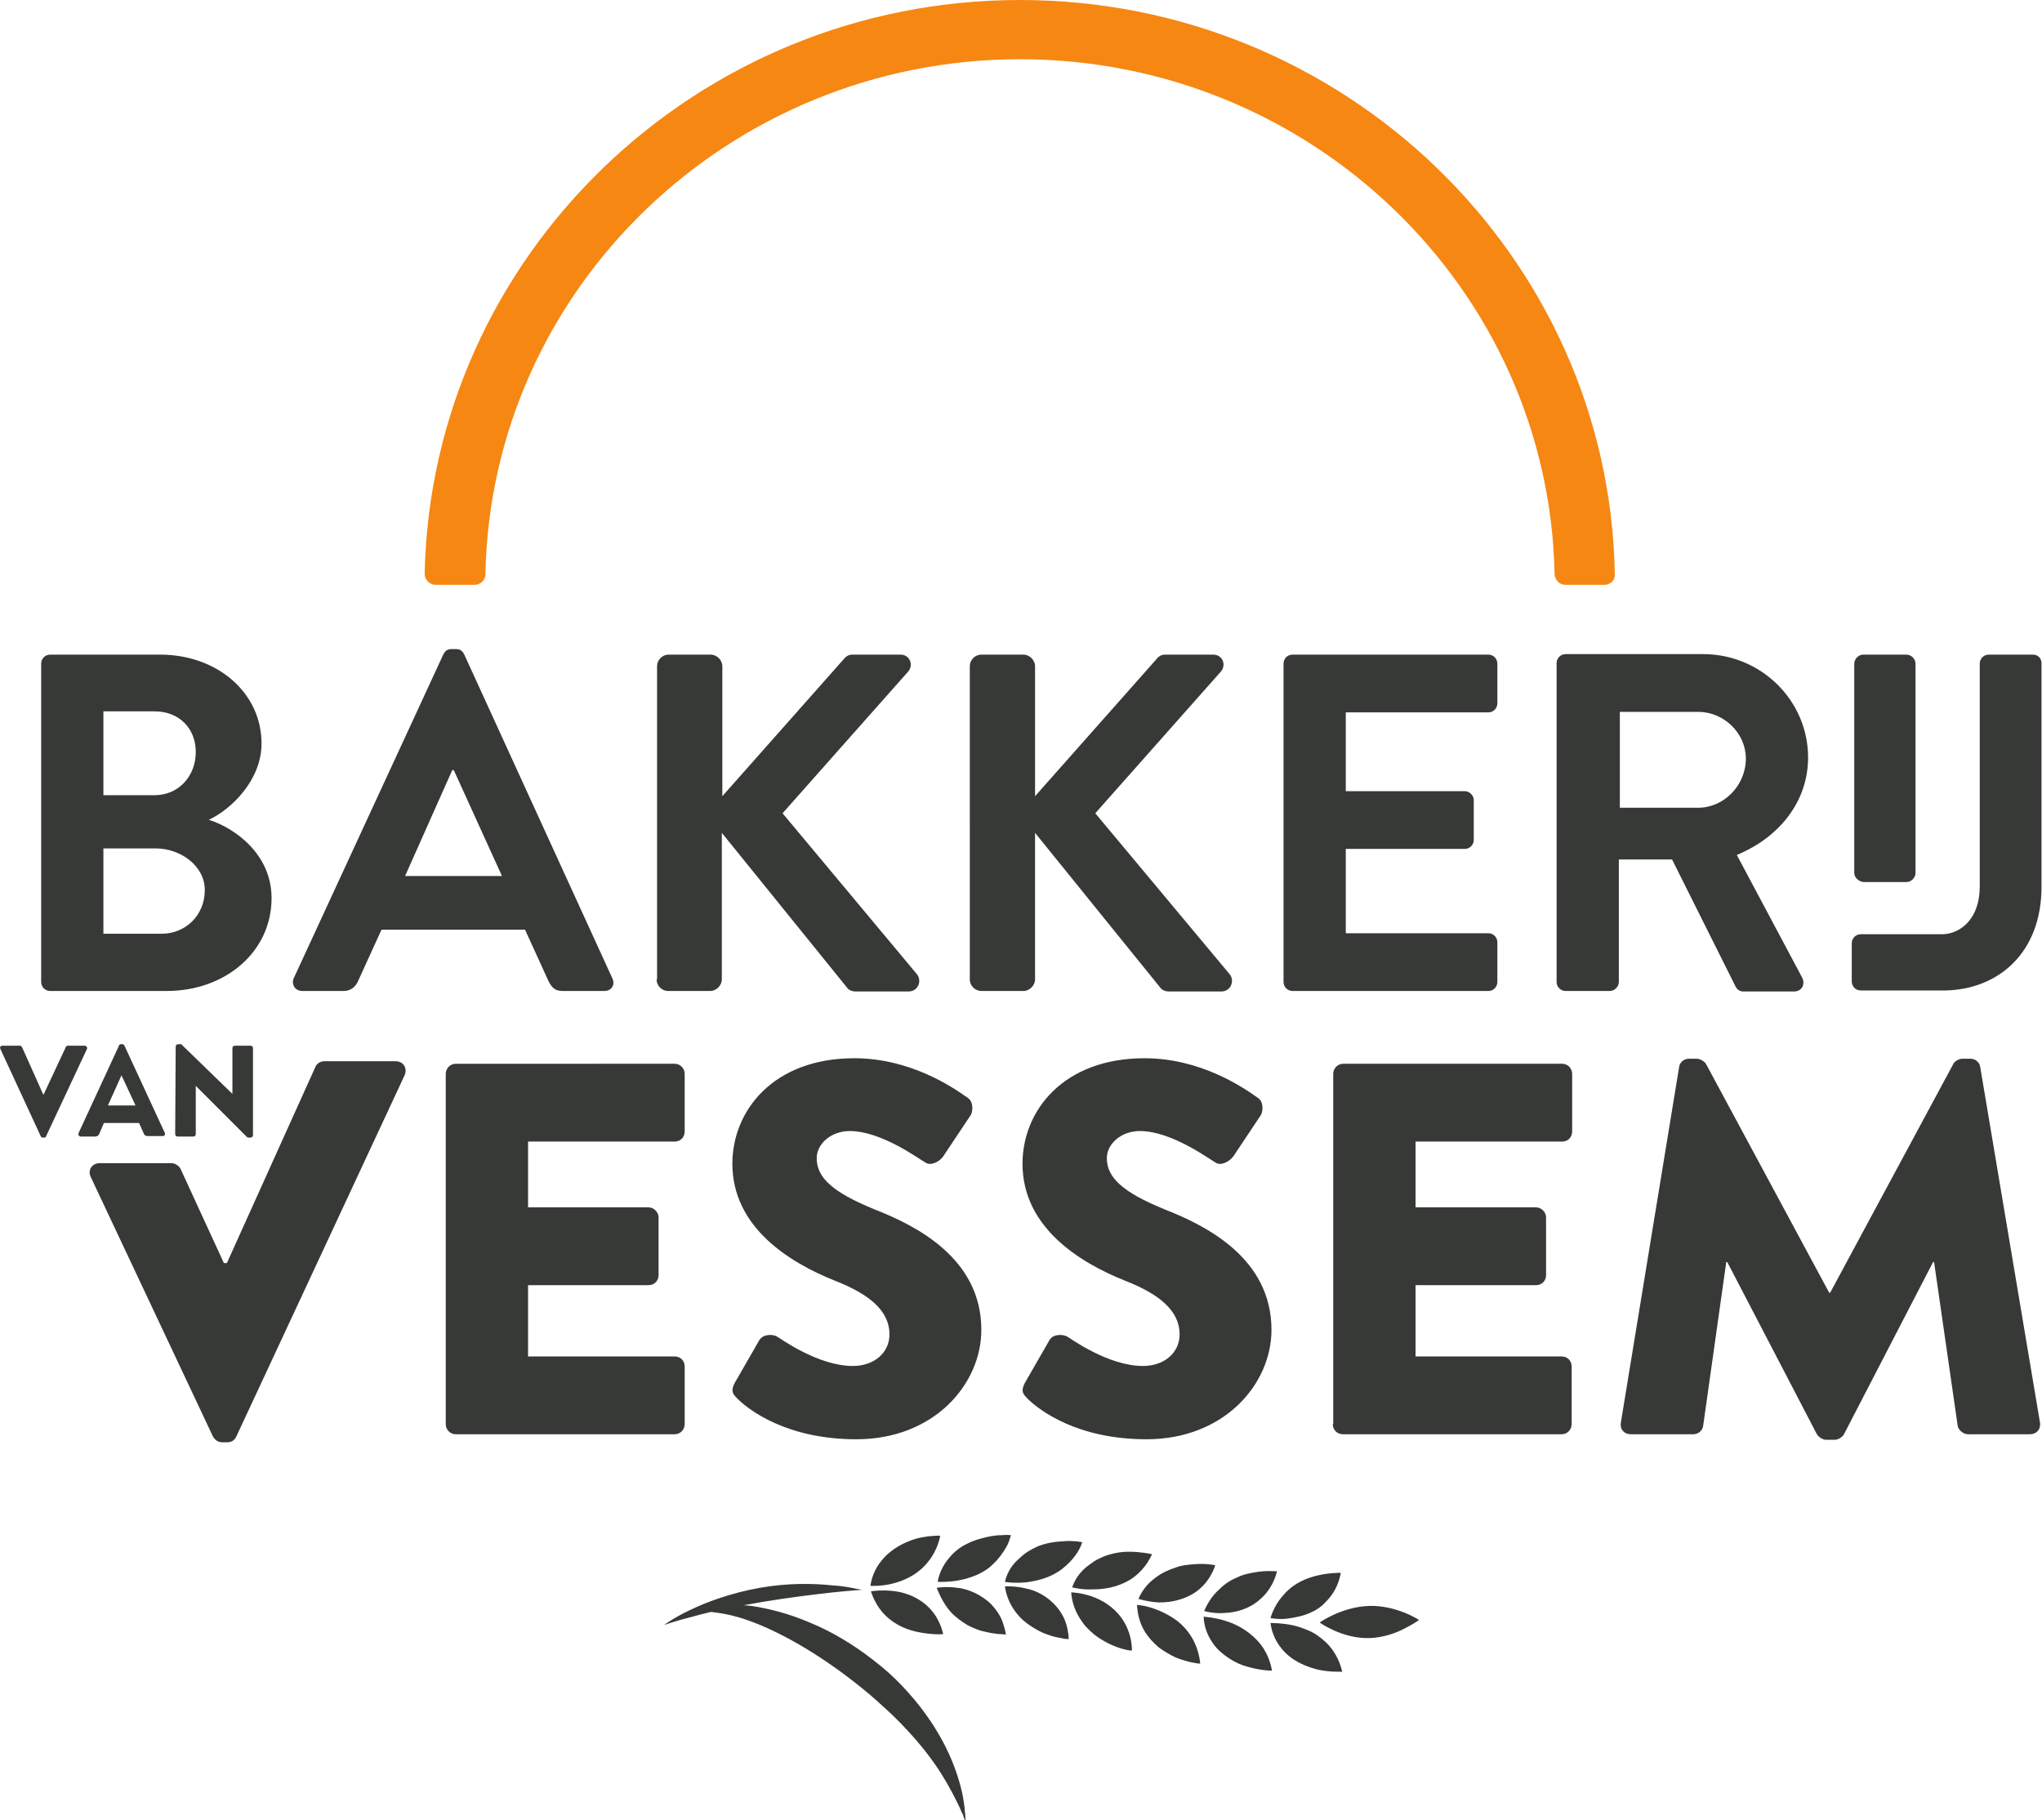
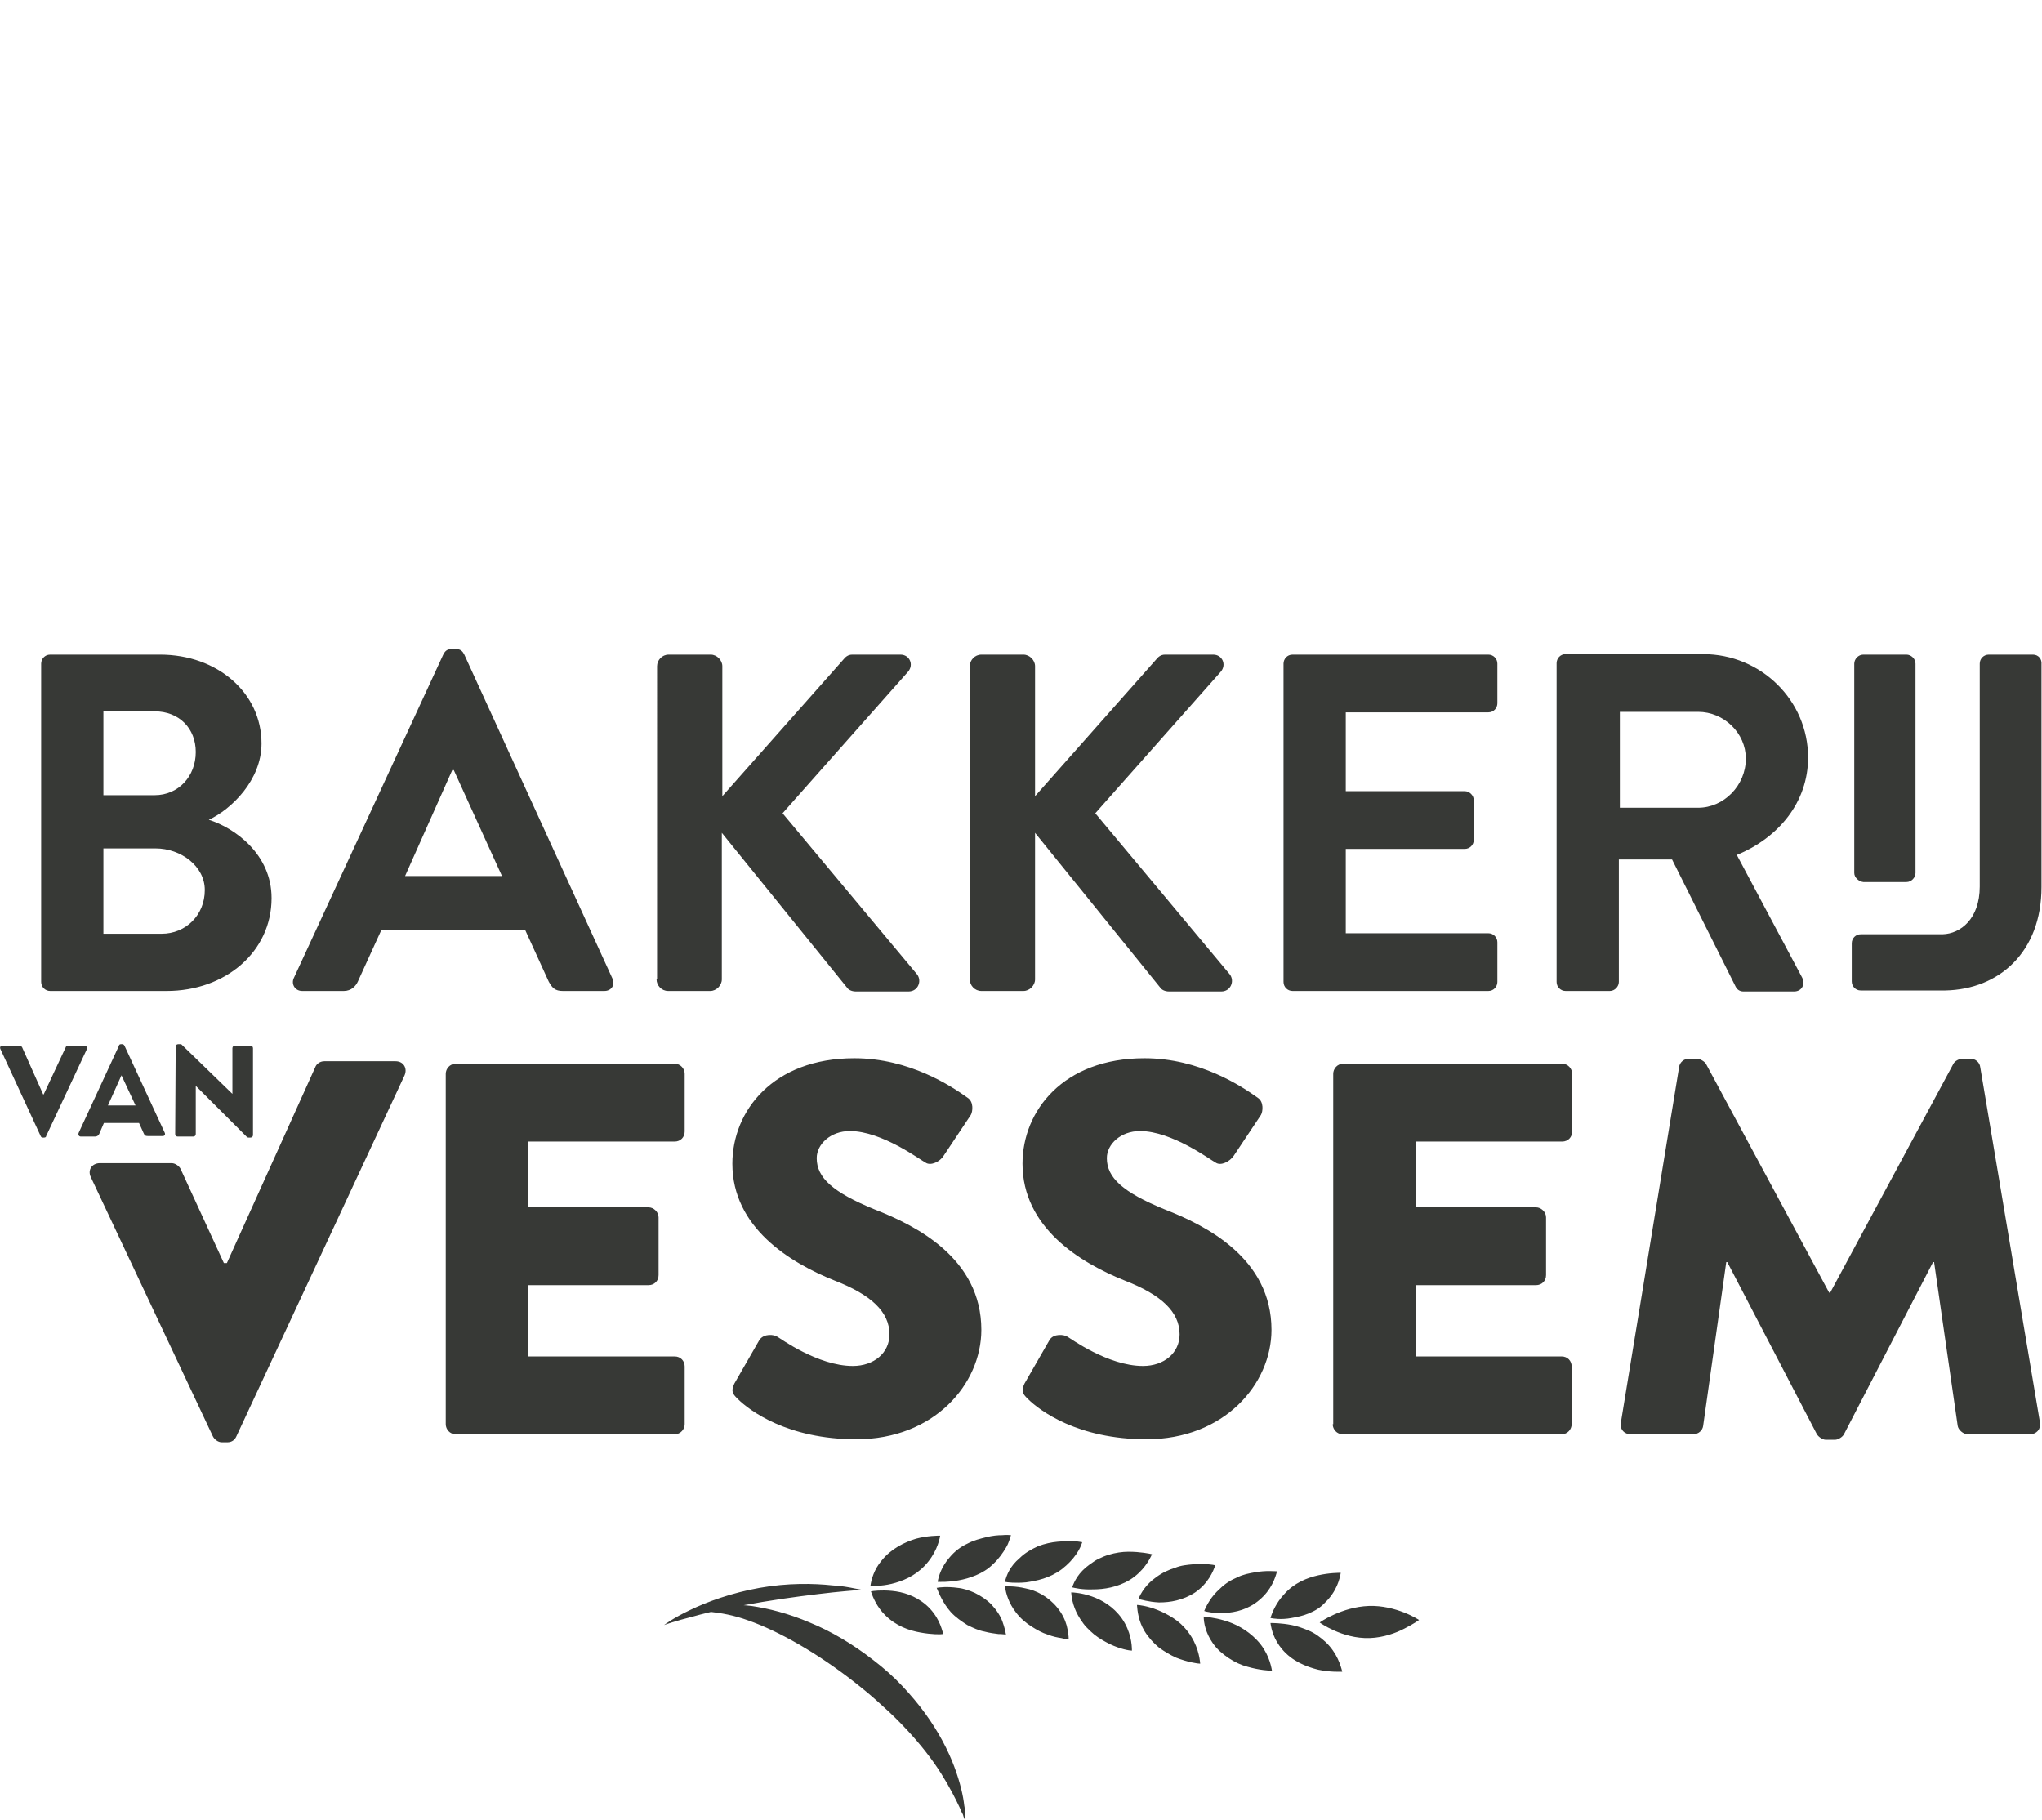
<svg xmlns="http://www.w3.org/2000/svg" version="1.1" id="Laag_1" x="0px" y="0px" viewBox="0 0 406.8 362.6" style="enable-background:new 0 0 406.8 362.6;" xml:space="preserve">
  <style type="text/css">
	.st0{fill:#F68712;}
	.st1{fill:#373936;}
</style>
-   <path class="st0" d="M319.6,116.5h-7.7c-1.2,0-2.1-0.9-2.2-2.1c-1.1-56.8-48.5-102.6-106.5-102.6c-58,0-105.4,45.8-106.5,102.6  c0,1.2-1,2.1-2.2,2.1h-7.7c-1.2,0-2.2-1-2.2-2.2C85.9,51.1,138.6,0,203.2,0c64.6,0,117.4,51.1,118.5,114.4  C321.8,115.6,320.8,116.5,319.6,116.5" />
  <path class="st1" d="M369.4,173.9v-41.7c0-0.9,0.8-1.8,1.8-1.8h8.6c0.9,0,1.8,0.8,1.8,1.8v41.7c0,0.9-0.8,1.8-1.8,1.8h-8.6  C370.3,175.6,369.4,174.8,369.4,173.9 M405,130.4h-8.8c-1,0-1.8,0.8-1.8,1.8v44.4c0,6.4-3.8,9.4-7.4,9.5h-16.3c-1,0-1.8,0.8-1.8,1.8  v7.6c0,0.9,0.7,1.8,1.8,1.8h16.3v0c0.1,0,0.1,0,0.2,0h0.3c0,0,0,0,0,0c10.8-0.2,19.2-7.7,19.2-20.6v-44.4  C406.8,131.3,406.1,130.4,405,130.4z M8.2,195.6c0,1,0.8,1.8,1.8,1.8h23.2c11.7,0,20.9-7.8,20.9-18.5c0-8.8-7.4-14-12.5-15.6  c4.5-2.1,10.5-7.9,10.5-15.2c0-10.1-8.8-17.7-20.2-17.7H10c-1.1,0-1.8,0.9-1.8,1.8V195.6z M20.6,158.5v-16.8h10.2  c4.9,0,8.2,3.4,8.2,8.1c0,4.8-3.4,8.6-8.2,8.6H20.6z M20.6,186.1V169H31c5,0,9.8,3.5,9.8,8.3c0,5-3.8,8.7-8.6,8.7H20.6z M60.2,197.4  h8.3c1.5,0,2.4-1,2.8-1.9l4.7-10.3h28.6l4.7,10.3c0.7,1.3,1.3,1.9,2.8,1.9h8.3c1.4,0,2.2-1.2,1.6-2.5l-29.5-64.5  c-0.3-0.6-0.7-1.1-1.6-1.1h-1c-0.9,0-1.3,0.5-1.6,1.1l-29.8,64.5C58,196.1,58.8,197.4,60.2,197.4z M80.7,174.5l9.4-21.1h0.3  l9.6,21.1H80.7z M130.8,195.1c0,1.2,1,2.3,2.3,2.3h8.4c1.2,0,2.3-1.1,2.3-2.3v-29.2l25,30.9c0.2,0.3,0.8,0.7,1.7,0.7H181  c1.9,0,2.7-2.1,1.7-3.4l-26.8-32.1l25-28.2c1.2-1.4,0.3-3.4-1.5-3.4h-9.6c-0.9,0-1.4,0.5-1.8,1l-24.1,27.2v-25.9  c0-1.2-1.1-2.3-2.3-2.3h-8.4c-1.3,0-2.3,1.1-2.3,2.3V195.1z M193.2,195.1c0,1.2,1,2.3,2.3,2.3h8.4c1.2,0,2.3-1.1,2.3-2.3v-29.2  l25,30.9c0.2,0.3,0.8,0.7,1.7,0.7h10.4c1.9,0,2.7-2.1,1.7-3.4l-26.8-32.1l25-28.2c1.2-1.4,0.3-3.4-1.5-3.4h-9.6  c-0.9,0-1.4,0.5-1.8,1l-24.1,27.2v-25.9c0-1.2-1.1-2.3-2.3-2.3h-8.4c-1.3,0-2.3,1.1-2.3,2.3V195.1z M255.7,195.6  c0,1,0.8,1.8,1.8,1.8h39c1.1,0,1.8-0.9,1.8-1.8v-7.9c0-1-0.8-1.8-1.8-1.8h-28.4v-16.8h23.7c1,0,1.8-0.8,1.8-1.8v-7.9  c0-1-0.9-1.8-1.8-1.8h-23.7v-15.7h28.4c1.1,0,1.8-0.9,1.8-1.8v-7.9c0-1-0.8-1.8-1.8-1.8h-39c-1.1,0-1.8,0.9-1.8,1.8V195.6z   M310.1,195.6c0,1,0.8,1.8,1.8,1.8h8.8c1,0,1.8-0.9,1.8-1.8v-24.4h10.6l12.7,25.4c0.2,0.4,0.7,0.9,1.5,0.9h10.1  c1.6,0,2.3-1.5,1.6-2.8L346,170.3c8.3-3.4,14.2-10.5,14.2-19.4c0-11.4-9.4-20.6-20.9-20.6h-27.4c-1.1,0-1.8,0.9-1.8,1.8V195.6z   M322.7,160.9v-19.1h15.6c5.1,0,9.5,4.2,9.5,9.3c0,5.4-4.4,9.8-9.5,9.8H322.7z M42.4,286.1c0.3,0.6,1,1.2,1.8,1.2h1.1  c0.9,0,1.5-0.5,1.8-1.2l33.5-71.9c0.6-1.4-0.2-2.8-1.8-2.8H64.6c-0.9,0-1.6,0.6-1.8,1.2l-17.6,39h-0.6L36,232.9  c-0.2-0.5-1-1.2-1.8-1.2H19.9c-1.6,0-2.5,1.4-1.8,2.8L42.4,286.1z M8.1,226.3c0.1,0.2,0.2,0.3,0.4,0.3h0.3c0.2,0,0.4-0.1,0.4-0.3  l8.1-17.3c0.2-0.3-0.1-0.7-0.4-0.7h-3.4c-0.2,0-0.4,0.2-0.4,0.3L8.7,218H8.6l-4.2-9.4c-0.1-0.1-0.2-0.3-0.4-0.3H0.5  c-0.4,0-0.6,0.3-0.4,0.7L8.1,226.3z M16.1,226.4h2.8c0.5,0,0.8-0.3,0.9-0.6l0.9-2.1h7l0.9,2c0.2,0.5,0.4,0.6,0.9,0.6h2.9  c0.4,0,0.6-0.3,0.4-0.7l-8-17.3c-0.1-0.2-0.3-0.3-0.4-0.3h-0.3c-0.2,0-0.4,0.1-0.4,0.3l-8,17.3C15.5,226,15.7,226.4,16.1,226.4z   M21.5,220.2l2.7-6h0l2.8,6H21.5z M34.9,225.9c0,0.3,0.2,0.5,0.5,0.5h3.1c0.3,0,0.5-0.2,0.5-0.5v-9.6h0l10.2,10.2  c0.1,0.1,0.3,0.1,0.3,0.1h0.4c0.3,0,0.5-0.2,0.5-0.5v-17.3c0-0.3-0.2-0.5-0.5-0.5h-3.1c-0.3,0-0.5,0.2-0.5,0.5v9.1h0l-10.2-9.9h-0.6  c-0.3,0-0.5,0.2-0.5,0.5L34.9,225.9z M88.8,283.7c0,1,0.8,2,2,2h43.6c1.2,0,2-1,2-2v-11.5c0-1.1-0.8-2-2-2h-29.2V256h24  c1.1,0,2-0.8,2-2v-11.5c0-1.1-1-2-2-2h-24v-13.1h29.2c1.2,0,2-0.9,2-2v-11.5c0-1-0.8-2-2-2H90.8c-1.2,0-2,1-2,2V283.7z M146.9,278.6  c2.4,2.4,10,8.1,23.7,8.1c15.5,0,24.9-11,24.9-21.8c0-14.3-13.1-20.8-21.3-24c-8.3-3.4-11.5-6.3-11.5-10.2c0-2.8,2.8-5.4,6.6-5.4  c6.4,0,14.1,5.8,15.1,6.3c1,0.7,2.9-0.2,3.6-1.4l5.4-8.1c0.4-0.7,0.6-2.6-0.6-3.4c-3.2-2.3-11.6-7.9-22.6-7.9  c-16.2,0-24.3,10.5-24.3,21c0,12.7,11.4,19.7,20.4,23.3c7.2,2.8,10.9,6.2,10.9,10.7c0,3.7-3.1,6.3-7.3,6.3c-7,0-14.6-5.6-15-5.8  c-0.7-0.5-2.7-0.7-3.6,0.6l-5,8.7C145.6,277.1,145.9,277.6,146.9,278.6z M204.7,278.6c2.4,2.4,10,8.1,23.7,8.1  c15.5,0,24.9-11,24.9-21.8c0-14.3-13.1-20.8-21.3-24c-8.3-3.4-11.5-6.3-11.5-10.2c0-2.8,2.8-5.4,6.6-5.4c6.4,0,14.1,5.8,15.1,6.3  c1,0.7,2.8-0.2,3.6-1.4l5.4-8.1c0.4-0.7,0.6-2.6-0.6-3.4c-3.2-2.3-11.6-7.9-22.6-7.9c-16.2,0-24.3,10.5-24.3,21  c0,12.7,11.4,19.7,20.4,23.3c7.2,2.8,10.9,6.2,10.9,10.7c0,3.7-3.1,6.3-7.3,6.3c-7,0-14.6-5.6-15-5.8c-0.7-0.5-2.8-0.7-3.6,0.6  l-5,8.7C203.4,277.1,203.7,277.6,204.7,278.6z M265.5,283.7c0,1,0.8,2,2,2h43.6c1.2,0,2-1,2-2v-11.5c0-1.1-0.8-2-2-2H282V256h24  c1.1,0,2-0.8,2-2v-11.5c0-1.1-1-2-2-2h-24v-13.1h29.2c1.2,0,2-0.9,2-2v-11.5c0-1-0.8-2-2-2h-43.6c-1.2,0-2,1-2,2V283.7z   M322.9,283.4c-0.2,1.4,0.7,2.3,2,2.3h12.4c1.1,0,1.9-0.8,2-1.7l4.6-32.6h0.2l17.8,34.2c0.3,0.6,1.2,1.2,1.8,1.2h1.9  c0.5,0,1.5-0.5,1.8-1.2l17.7-34.2h0.2l4.7,32.6c0.1,0.8,1.1,1.7,2,1.7h12.4c1.3,0,2.2-1,2-2.3l-11.9-70.8c-0.1-1-1-1.7-1.9-1.7h-1.7  c-0.5,0-1.5,0.4-1.8,1.1l-24.5,45.5h-0.2l-24.5-45.5c-0.3-0.6-1.3-1.1-1.8-1.1h-1.7c-0.9,0-1.8,0.7-1.9,1.7L322.9,283.4z   M255.4,328.5c2,2.4,4.8,3.5,7.2,4.1c2.4,0.5,4.3,0.4,4.8,0.4c-0.3-1.2-1-3.7-3.3-5.9c-1.1-1-2.2-1.8-3.4-2.3  c-1.2-0.5-2.3-0.9-3.4-1.1c-2.1-0.4-3.8-0.4-4.2-0.4C253.3,324.7,253.8,326.6,255.4,328.5z M241.6,327.3c0.9,1.3,2,2.2,3.2,3  c1.2,0.8,2.5,1.4,3.7,1.7c2.4,0.7,4.4,0.8,4.9,0.8c-0.2-1.2-0.8-3.8-3-6.1c-2-2.1-4.4-3.3-6.5-3.9c-1-0.3-2-0.5-2.7-0.6  c-0.7-0.1-1.2-0.1-1.4-0.2C239.8,323.3,240.2,325.3,241.6,327.3z M228,324.9c0.8,1.3,1.8,2.4,2.9,3.3c1.1,0.8,2.3,1.5,3.4,2  c2.3,0.9,4.3,1.2,4.8,1.2c-0.1-1.2-0.5-3.8-2.4-6.3c-0.9-1.2-1.9-2.1-3-2.8c-1.1-0.7-2.1-1.2-3.1-1.6c-2-0.8-3.7-1-4.1-1  C226.6,320.9,226.8,322.9,228,324.9z M215.2,322.5c0.4,0.6,0.8,1.2,1.3,1.7c0.5,0.5,1,1,1.5,1.4c1,0.8,2.1,1.4,3.1,1.9  c2.1,1,3.9,1.3,4.4,1.3c0-1.2-0.2-3.8-2-6.4c-1.7-2.4-4-3.7-6-4.4c-2-0.7-3.7-0.8-4.1-0.8C213.5,318.6,213.9,320.5,215.2,322.5z   M202.4,321.2c0.9,1.2,2,2.1,3.1,2.8c1.1,0.7,2.2,1.3,3.2,1.6c1,0.4,2,0.6,2.7,0.7c0.7,0.2,1.3,0.2,1.5,0.2c0-0.6-0.1-1.5-0.4-2.7  c-0.3-1.1-0.9-2.4-1.9-3.6c-1.8-2.2-4.2-3.4-6.3-3.8c-2.1-0.5-3.8-0.4-4.1-0.4C200.4,317.5,201,319.4,202.4,321.2z M189.4,321.1  c1,1.1,2.2,1.9,3.3,2.6c1.2,0.6,2.3,1.1,3.4,1.3c1.1,0.3,2.1,0.4,2.8,0.5c0.8,0,1.3,0.1,1.5,0.1c-0.1-0.6-0.3-1.5-0.7-2.6  c-0.4-1.1-1.1-2.2-2.2-3.4c-1-1-2.1-1.7-3.3-2.3c-1.1-0.5-2.3-0.9-3.4-1c-2.1-0.3-3.8-0.1-4.2,0  C187.1,317.5,187.9,319.4,189.4,321.1z M176.3,321.7c2.2,2.2,4.8,3.1,7.1,3.5c2.2,0.4,4,0.4,4.5,0.3c-0.3-1.2-1-3.7-3.4-5.8  c-2.2-1.9-4.7-2.6-6.8-2.8c-2.1-0.2-3.8,0-4.2,0.1C173.9,318.2,174.7,320.1,176.3,321.7z M253.1,322.3c0.4,0.1,2.1,0.4,4.2,0  c1.1-0.2,2.2-0.4,3.4-0.9c1.2-0.5,2.3-1.1,3.3-2.2c2.3-2.2,2.9-4.7,3.1-5.9c-0.4,0-2.3,0-4.5,0.5c-2.2,0.5-4.8,1.5-6.8,3.8  C254.3,319.2,253.5,321,253.1,322.3z M239.9,320.9c0.2,0.1,0.7,0.2,1.4,0.3c0.7,0.1,1.7,0.2,2.7,0.1c2.1-0.1,4.7-0.7,6.9-2.6  c2.4-2,3.2-4.5,3.5-5.7c-0.4,0-2.2-0.2-4.4,0.2c-1.1,0.2-2.3,0.4-3.5,1c-1.2,0.5-2.4,1.2-3.5,2.3C241.3,318,240.4,319.7,239.9,320.9  z M226.8,318.5c0.4,0.1,2,0.6,4.1,0.7c1.1,0,2.3-0.1,3.5-0.4c1.2-0.3,2.5-0.8,3.7-1.6c2.6-1.8,3.6-4.2,4-5.4  c-0.4-0.1-2.1-0.4-4.4-0.2c-1.1,0.1-2.4,0.2-3.6,0.7c-1.3,0.4-2.6,1-3.8,1.9C228.3,315.6,227.3,317.3,226.8,318.5z M213.6,316.2  c0.4,0.1,2,0.5,4.2,0.4c2.1,0,4.8-0.4,7.3-1.9c2.7-1.7,3.9-4,4.4-5.1c-0.4-0.1-2.3-0.5-4.7-0.5c-1.2,0-2.6,0.2-3.9,0.6  c-0.7,0.2-1.4,0.5-2,0.8c-0.7,0.3-1.3,0.8-1.9,1.2C214.9,313.2,214,315,213.6,316.2z M200.2,315.1c0.4,0.1,2.1,0.3,4.2,0.1  c2.1-0.3,4.7-0.8,7.1-2.6c1.3-1,2.2-2,2.9-3c0.7-1,1-1.8,1.2-2.4c-0.2,0-0.9-0.2-1.7-0.2c-0.9-0.1-2,0-3.2,0.1  c-1.2,0.1-2.6,0.4-3.9,0.9c-1.3,0.6-2.6,1.3-3.7,2.4C201.2,312,200.5,313.8,200.2,315.1z M186.8,315.1c0.4,0,2.1,0.1,4.2-0.3  c1.1-0.2,2.2-0.5,3.4-1c1.2-0.5,2.4-1.2,3.4-2.2c1.2-1.1,2-2.3,2.6-3.3c0.6-1,0.8-1.9,1-2.5c-0.2,0-0.9-0.1-1.7,0  c-0.9,0-2,0.1-3.2,0.4c-1.2,0.3-2.5,0.6-3.8,1.3c-1.3,0.6-2.5,1.5-3.5,2.7C187.6,312,187,313.9,186.8,315.1z M173.4,315.9  c0.4,0,2.1,0.1,4.2-0.4c2.1-0.5,4.6-1.5,6.6-3.6c2.2-2.3,2.9-4.8,3.1-6c-0.5,0-2.5,0-4.8,0.6c-2.3,0.7-5,2-6.9,4.4  C174.1,312.7,173.6,314.6,173.4,315.9z M282.7,322.7c0,0-1.2-0.8-3-1.5c-1.8-0.7-4.3-1.4-7-1.3c-2.7,0.1-5.1,0.9-6.9,1.7  c-1.8,0.8-2.9,1.6-2.9,1.6s1.1,0.8,2.9,1.6c1.8,0.8,4.3,1.6,7.1,1.5c2.7-0.1,5.2-1,6.9-1.9C281.6,323.5,282.7,322.7,282.7,322.7z   M138.1,322c3.5-1,8.4-2,13.8-2.9c5.4-0.9,10.4-1.5,14-1.9c1.8-0.2,3.3-0.3,4.3-0.4c1-0.1,1.6-0.1,1.6-0.1s-0.6-0.1-1.6-0.3  c-1-0.2-2.5-0.5-4.4-0.6c-3.7-0.4-8.9-0.5-14.5,0.5c-5.6,1-10.5,2.8-13.8,4.4c-3.4,1.6-5.2,3-5.2,3S134.5,322.9,138.1,322z   M192.3,361.8c0-0.2,0-0.6-0.1-0.9c0-0.4,0-0.8-0.1-1.2c-0.2-1.9-0.8-4.6-2-7.8c-1.2-3.2-3.1-6.9-5.8-10.6c-1.3-1.8-2.9-3.7-4.6-5.5  c-1.7-1.8-3.6-3.5-5.7-5.1c-4.1-3.2-8.5-5.8-12.7-7.5c-4.2-1.8-8.2-2.8-11.6-3.3c-3.4-0.4-6.2-0.2-8.1,0.2c-0.5,0.1-0.9,0.2-1.2,0.3  c-0.3,0.1-0.6,0.2-0.9,0.3c-0.5,0.2-0.7,0.3-0.7,0.3s0.3,0,0.8,0c0.2,0,0.5,0,0.9,0c0.4,0,0.8,0,1.2,0.1c1.8,0.2,4.4,0.6,7.4,1.7  c6,2.1,13.8,6.5,21.4,12.5c1.9,1.5,3.7,3,5.4,4.6c1.7,1.5,3.3,3.1,4.7,4.6c2.9,3.1,5.2,6.1,6.9,8.8c1.7,2.7,2.9,5.1,3.7,6.8  c0.2,0.4,0.3,0.8,0.5,1.1s0.2,0.6,0.3,0.8c0.2,0.5,0.3,0.7,0.3,0.7S192.4,362.3,192.3,361.8z" />
</svg>